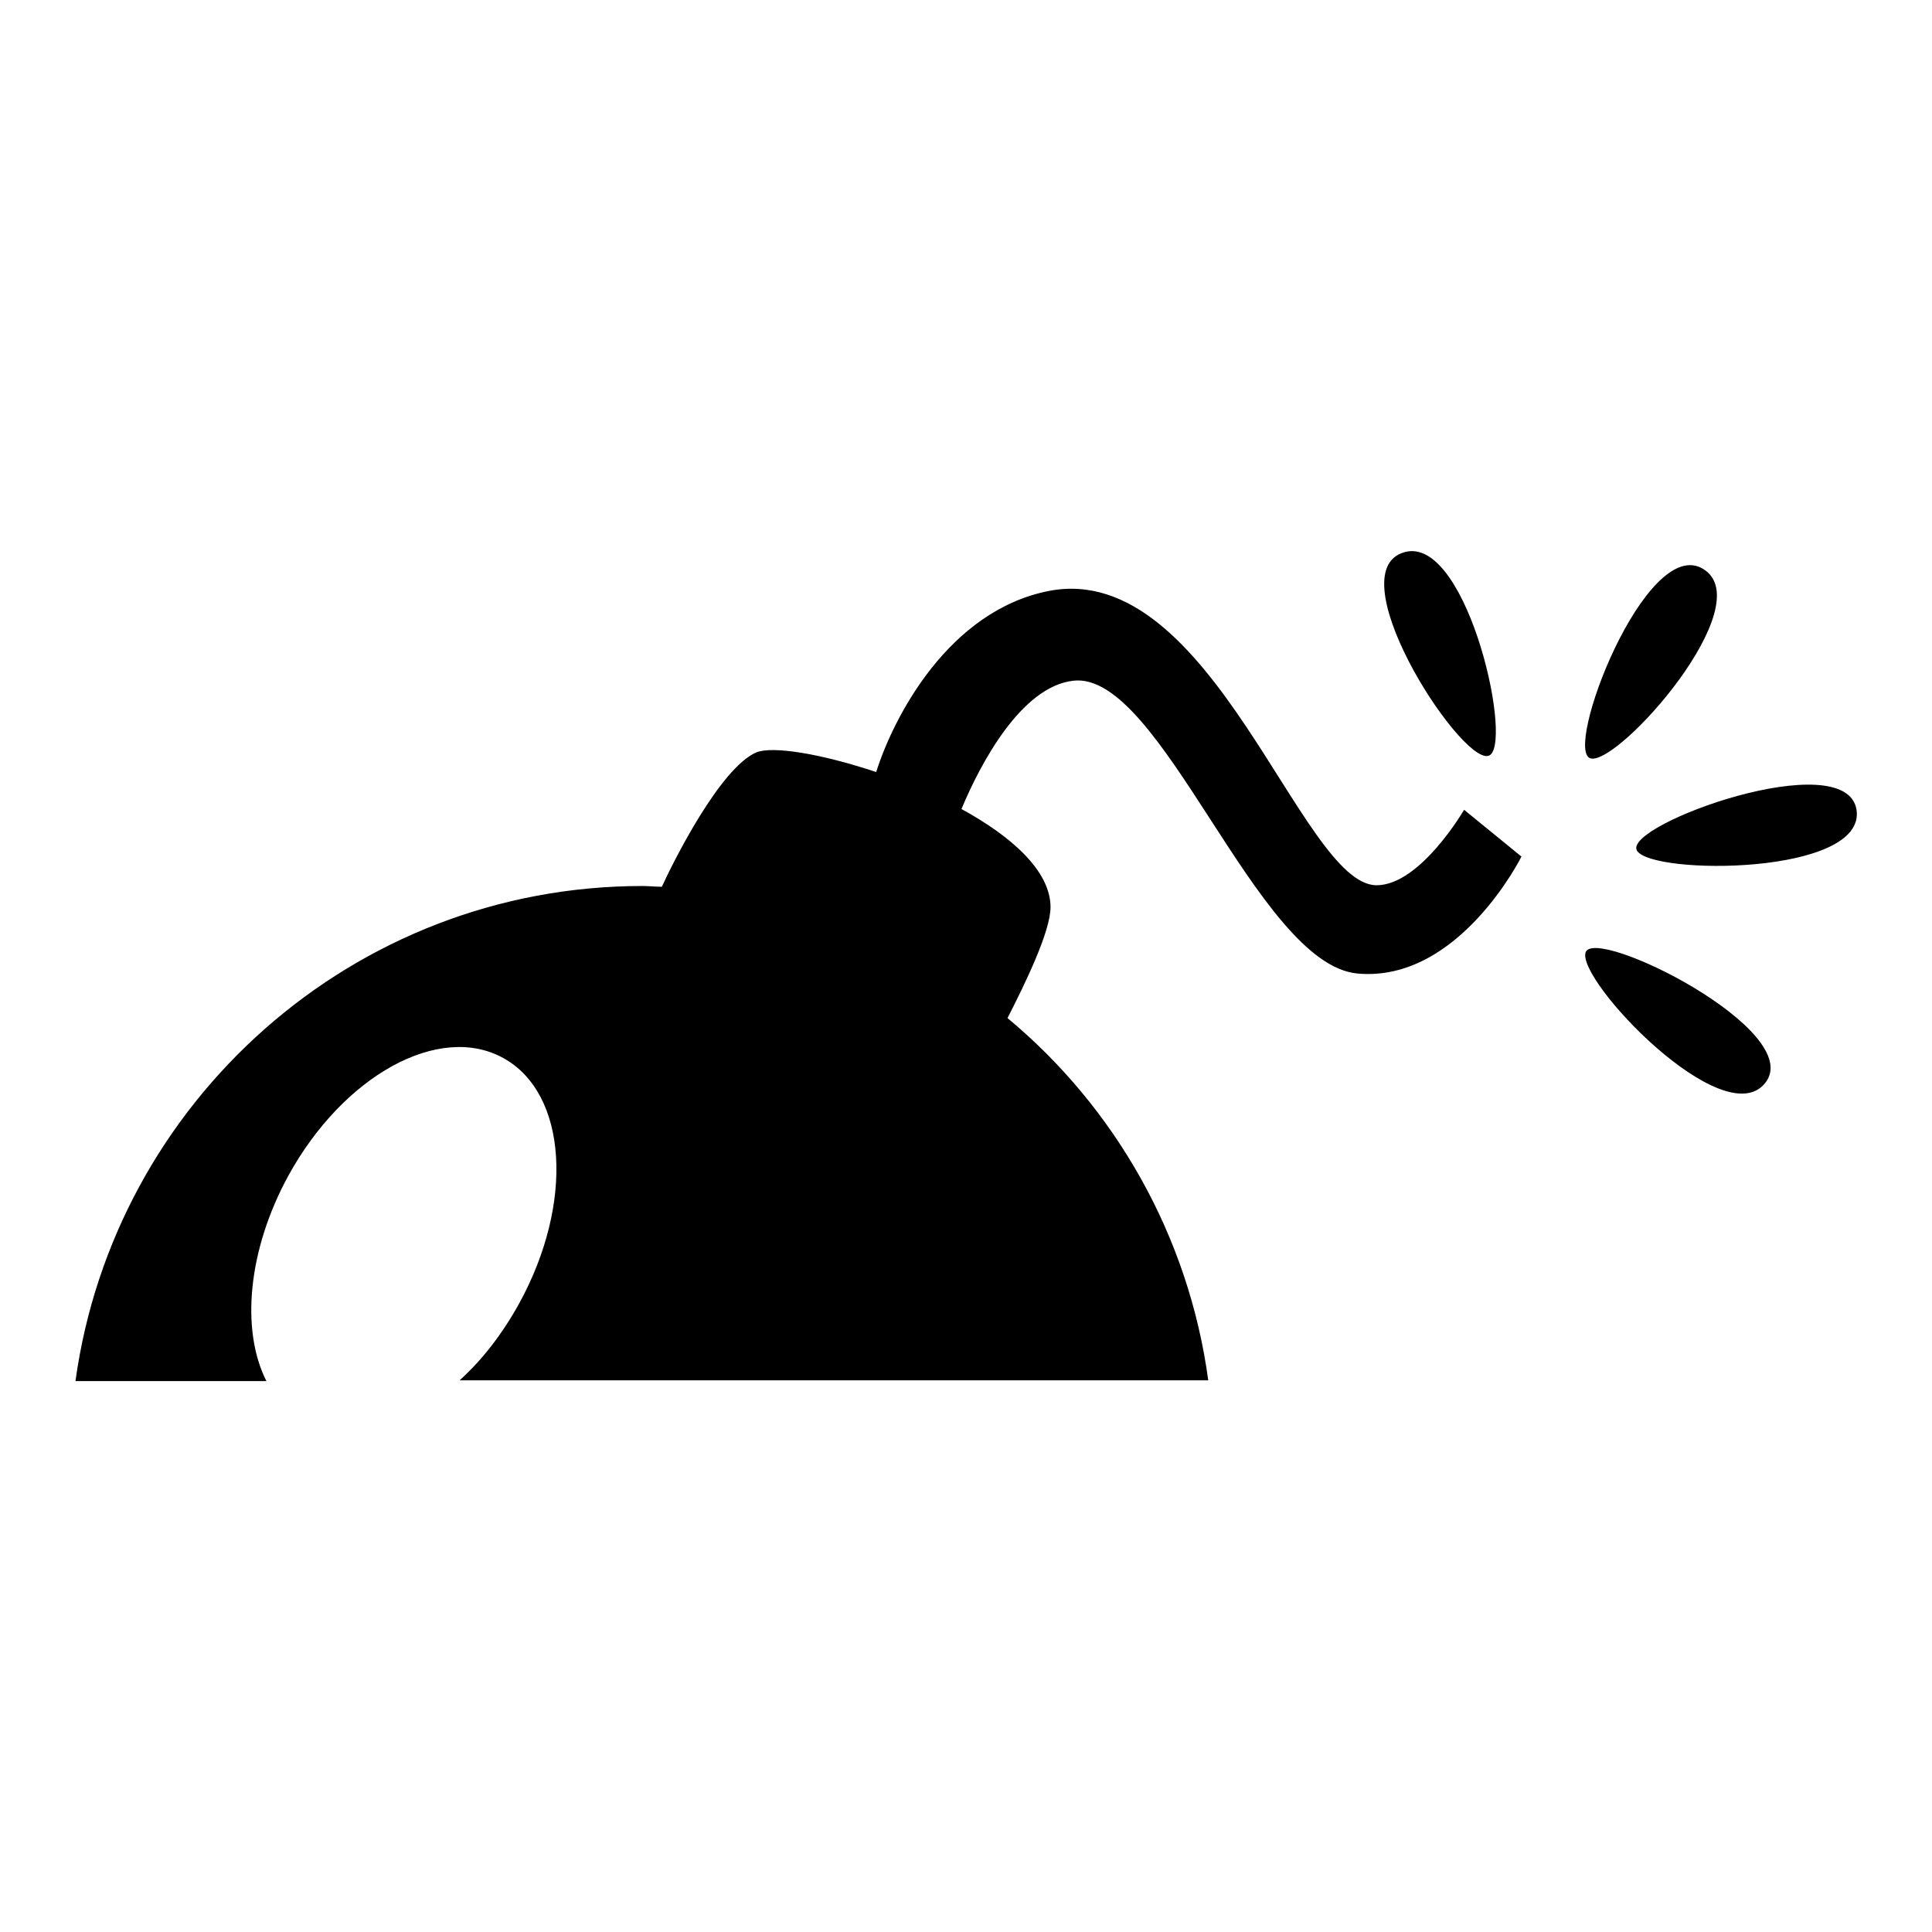
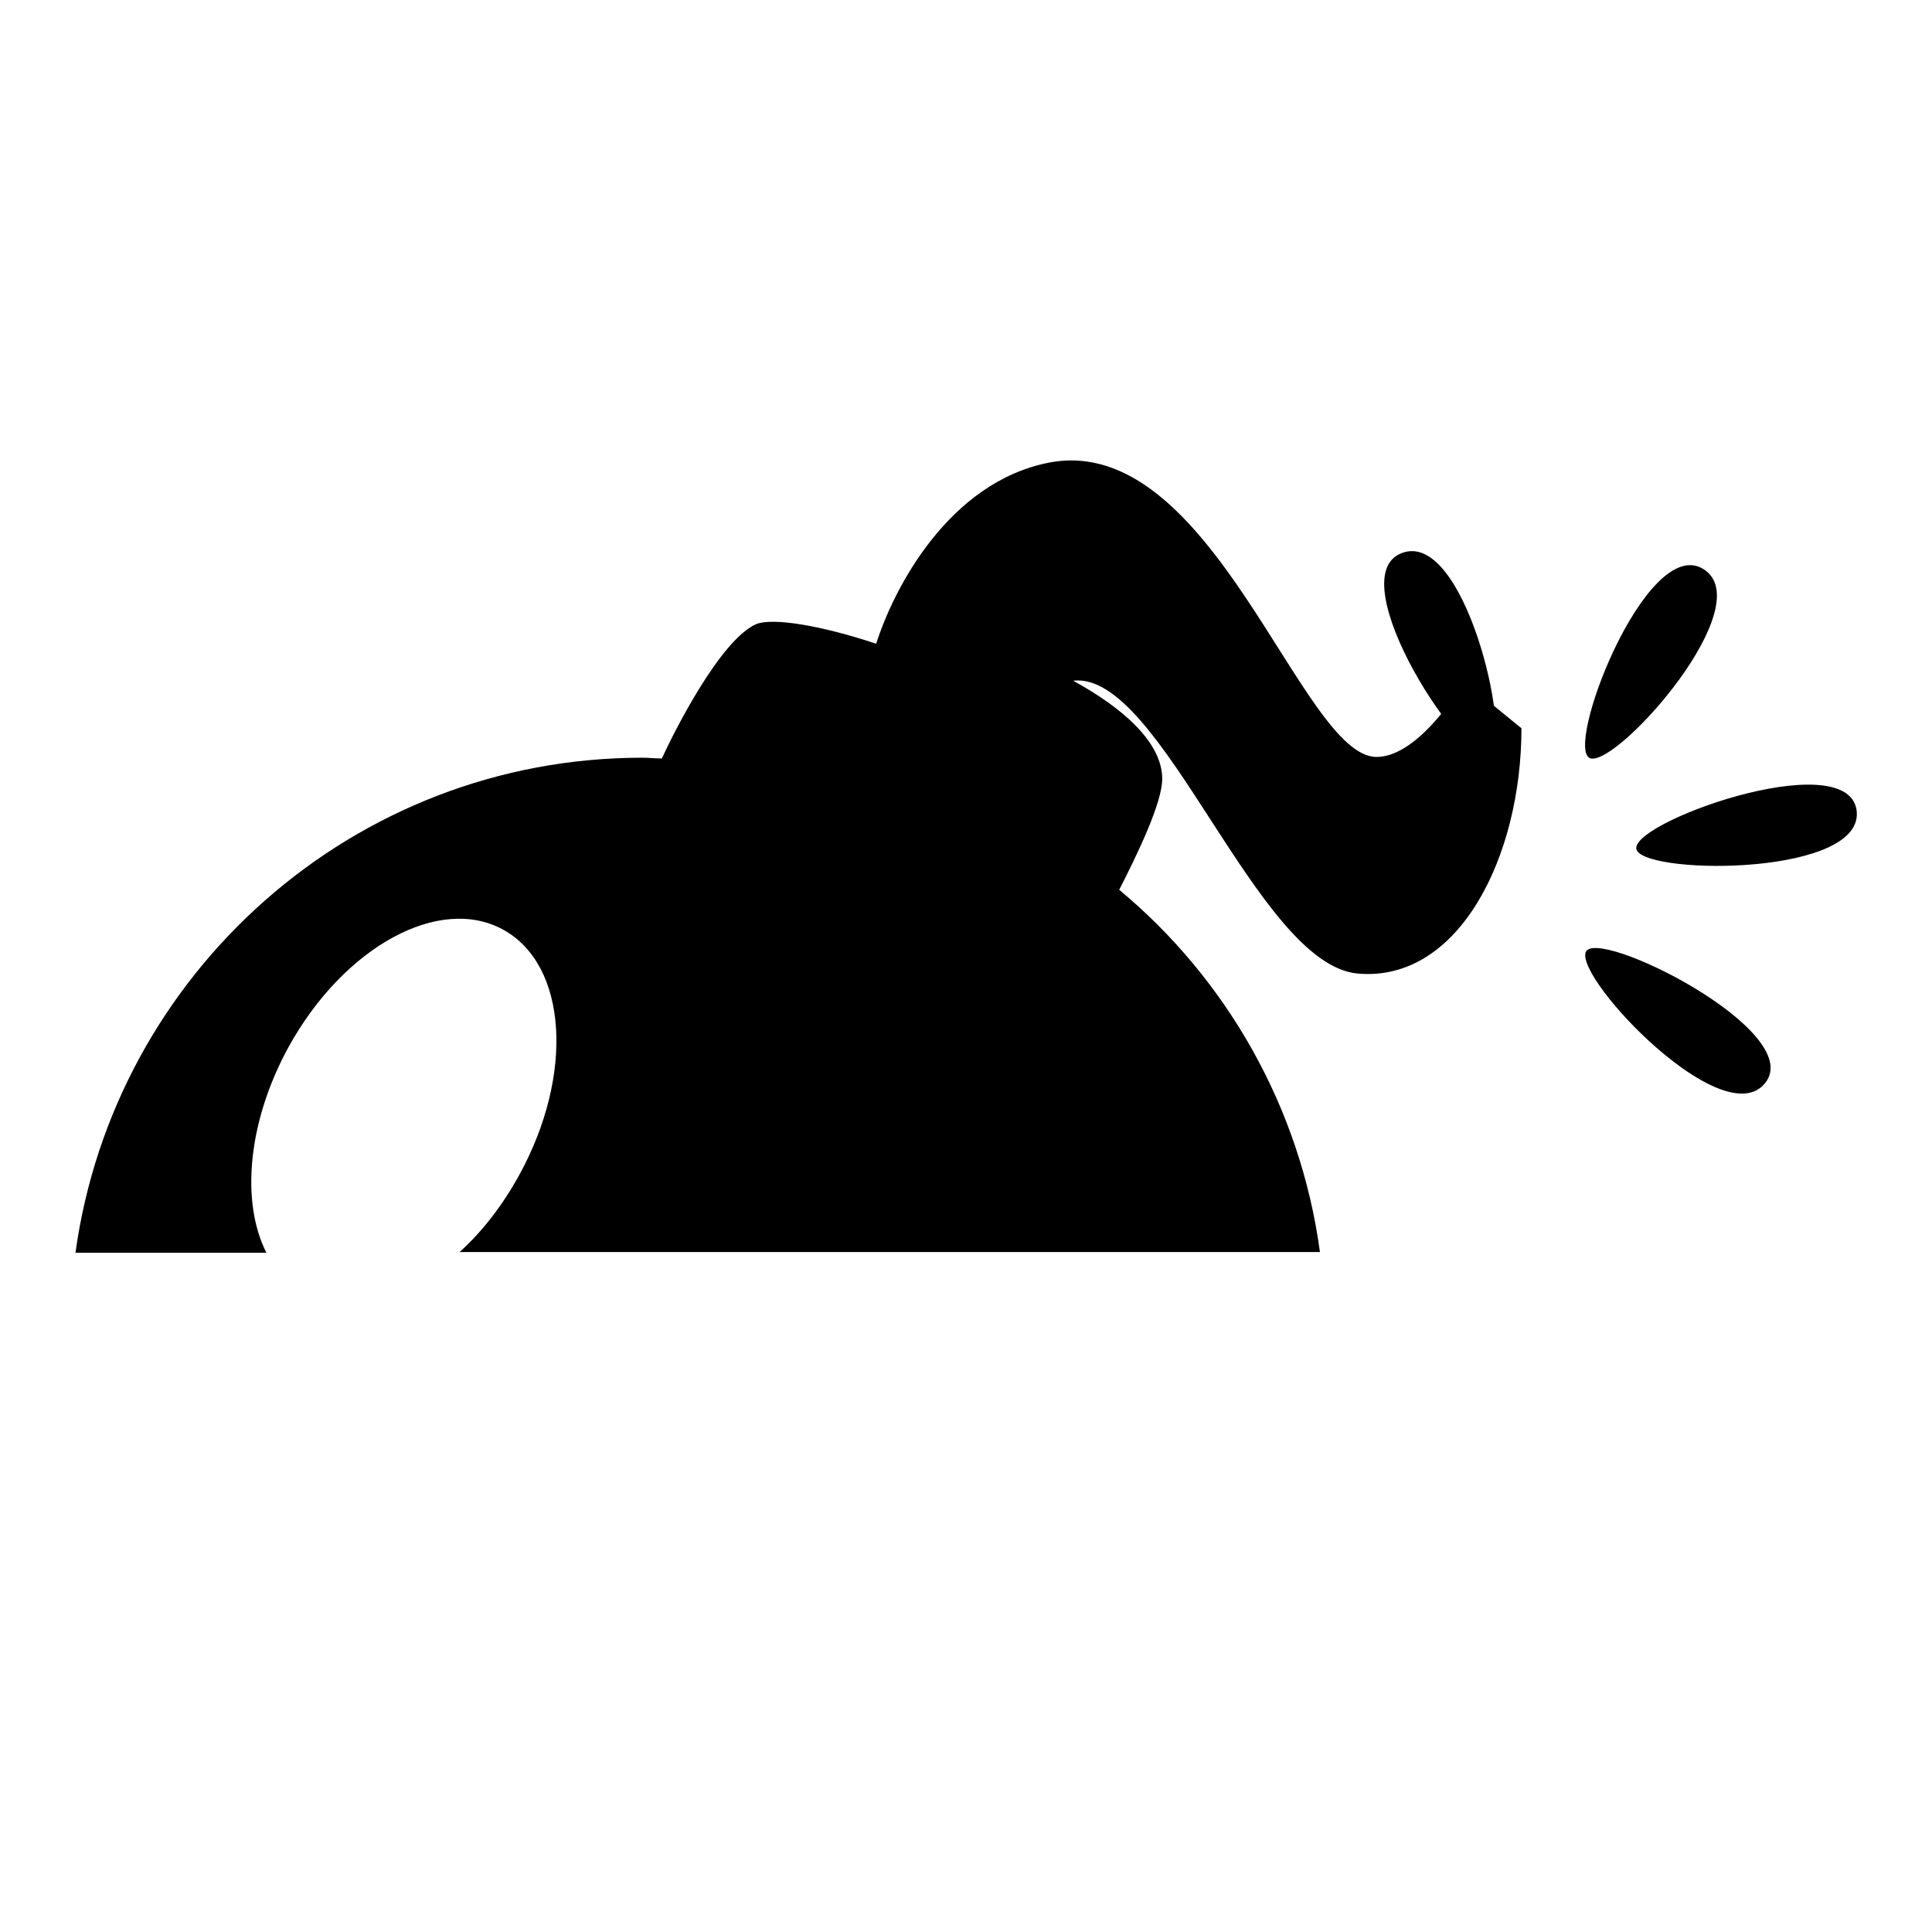
<svg xmlns="http://www.w3.org/2000/svg" version="1.1" x="0px" y="0px" viewBox="0 0 256 256" enable-background="new 0 0 256 256" xml:space="preserve">
  <g>
    <g>
-       <path fill="#000000" d="M216.9,112.7c-1.9-3.4,27.7-14.1,29.1-5.4C247.3,116,218.8,116,216.9,112.7z M210.8,100.5c-3.8-0.8,7.3-29.8,14.9-25.1C233.3,80.1,214.6,101.3,210.8,100.5z M233.9,143.5c-5.5,6.9-25-13.6-23.8-17.3C211.3,122.6,239.4,136.6,233.9,143.5z M179.9,129c-13.4-1.2-26-40.2-37.7-38.8c-6.9,0.8-12.3,11-14.8,17c6.6,3.6,11.8,8.2,11.8,13c0,3.2-3.3,10-5.7,14.7c14.2,11.8,24,28.8,26.6,48H60.9c3-2.7,5.7-6.2,7.9-10.2c7.3-13.3,6.4-27.8-2.1-32.5c-8.5-4.7-21.2,2.3-28.5,15.6c-5.4,9.9-6.3,20.5-2.9,27.2H10c5.1-37,36.8-65.6,75.1-65.6c0.9,0,1.7,0.1,2.6,0.1c1.5-3.3,7.7-15.7,12.5-17.8c2.2-0.9,8.7,0.2,15.9,2.6c2.3-7.3,9.6-21.4,22.9-24c21.7-4.2,33.4,39,43.4,39c5.8,0,11.6-10,11.6-10l7.6,6.2C201.6,113.5,193.3,130.2,179.9,129z M185.7,73.3c8.3-3.3,14.7,24.2,11.8,26.7C194.5,102.6,177.3,76.6,185.7,73.3z" />
+       <path fill="#000000" d="M216.9,112.7c-1.9-3.4,27.7-14.1,29.1-5.4C247.3,116,218.8,116,216.9,112.7z M210.8,100.5c-3.8-0.8,7.3-29.8,14.9-25.1C233.3,80.1,214.6,101.3,210.8,100.5z M233.9,143.5c-5.5,6.9-25-13.6-23.8-17.3C211.3,122.6,239.4,136.6,233.9,143.5z M179.9,129c-13.4-1.2-26-40.2-37.7-38.8c6.6,3.6,11.8,8.2,11.8,13c0,3.2-3.3,10-5.7,14.7c14.2,11.8,24,28.8,26.6,48H60.9c3-2.7,5.7-6.2,7.9-10.2c7.3-13.3,6.4-27.8-2.1-32.5c-8.5-4.7-21.2,2.3-28.5,15.6c-5.4,9.9-6.3,20.5-2.9,27.2H10c5.1-37,36.8-65.6,75.1-65.6c0.9,0,1.7,0.1,2.6,0.1c1.5-3.3,7.7-15.7,12.5-17.8c2.2-0.9,8.7,0.2,15.9,2.6c2.3-7.3,9.6-21.4,22.9-24c21.7-4.2,33.4,39,43.4,39c5.8,0,11.6-10,11.6-10l7.6,6.2C201.6,113.5,193.3,130.2,179.9,129z M185.7,73.3c8.3-3.3,14.7,24.2,11.8,26.7C194.5,102.6,177.3,76.6,185.7,73.3z" />
    </g>
  </g>
</svg>